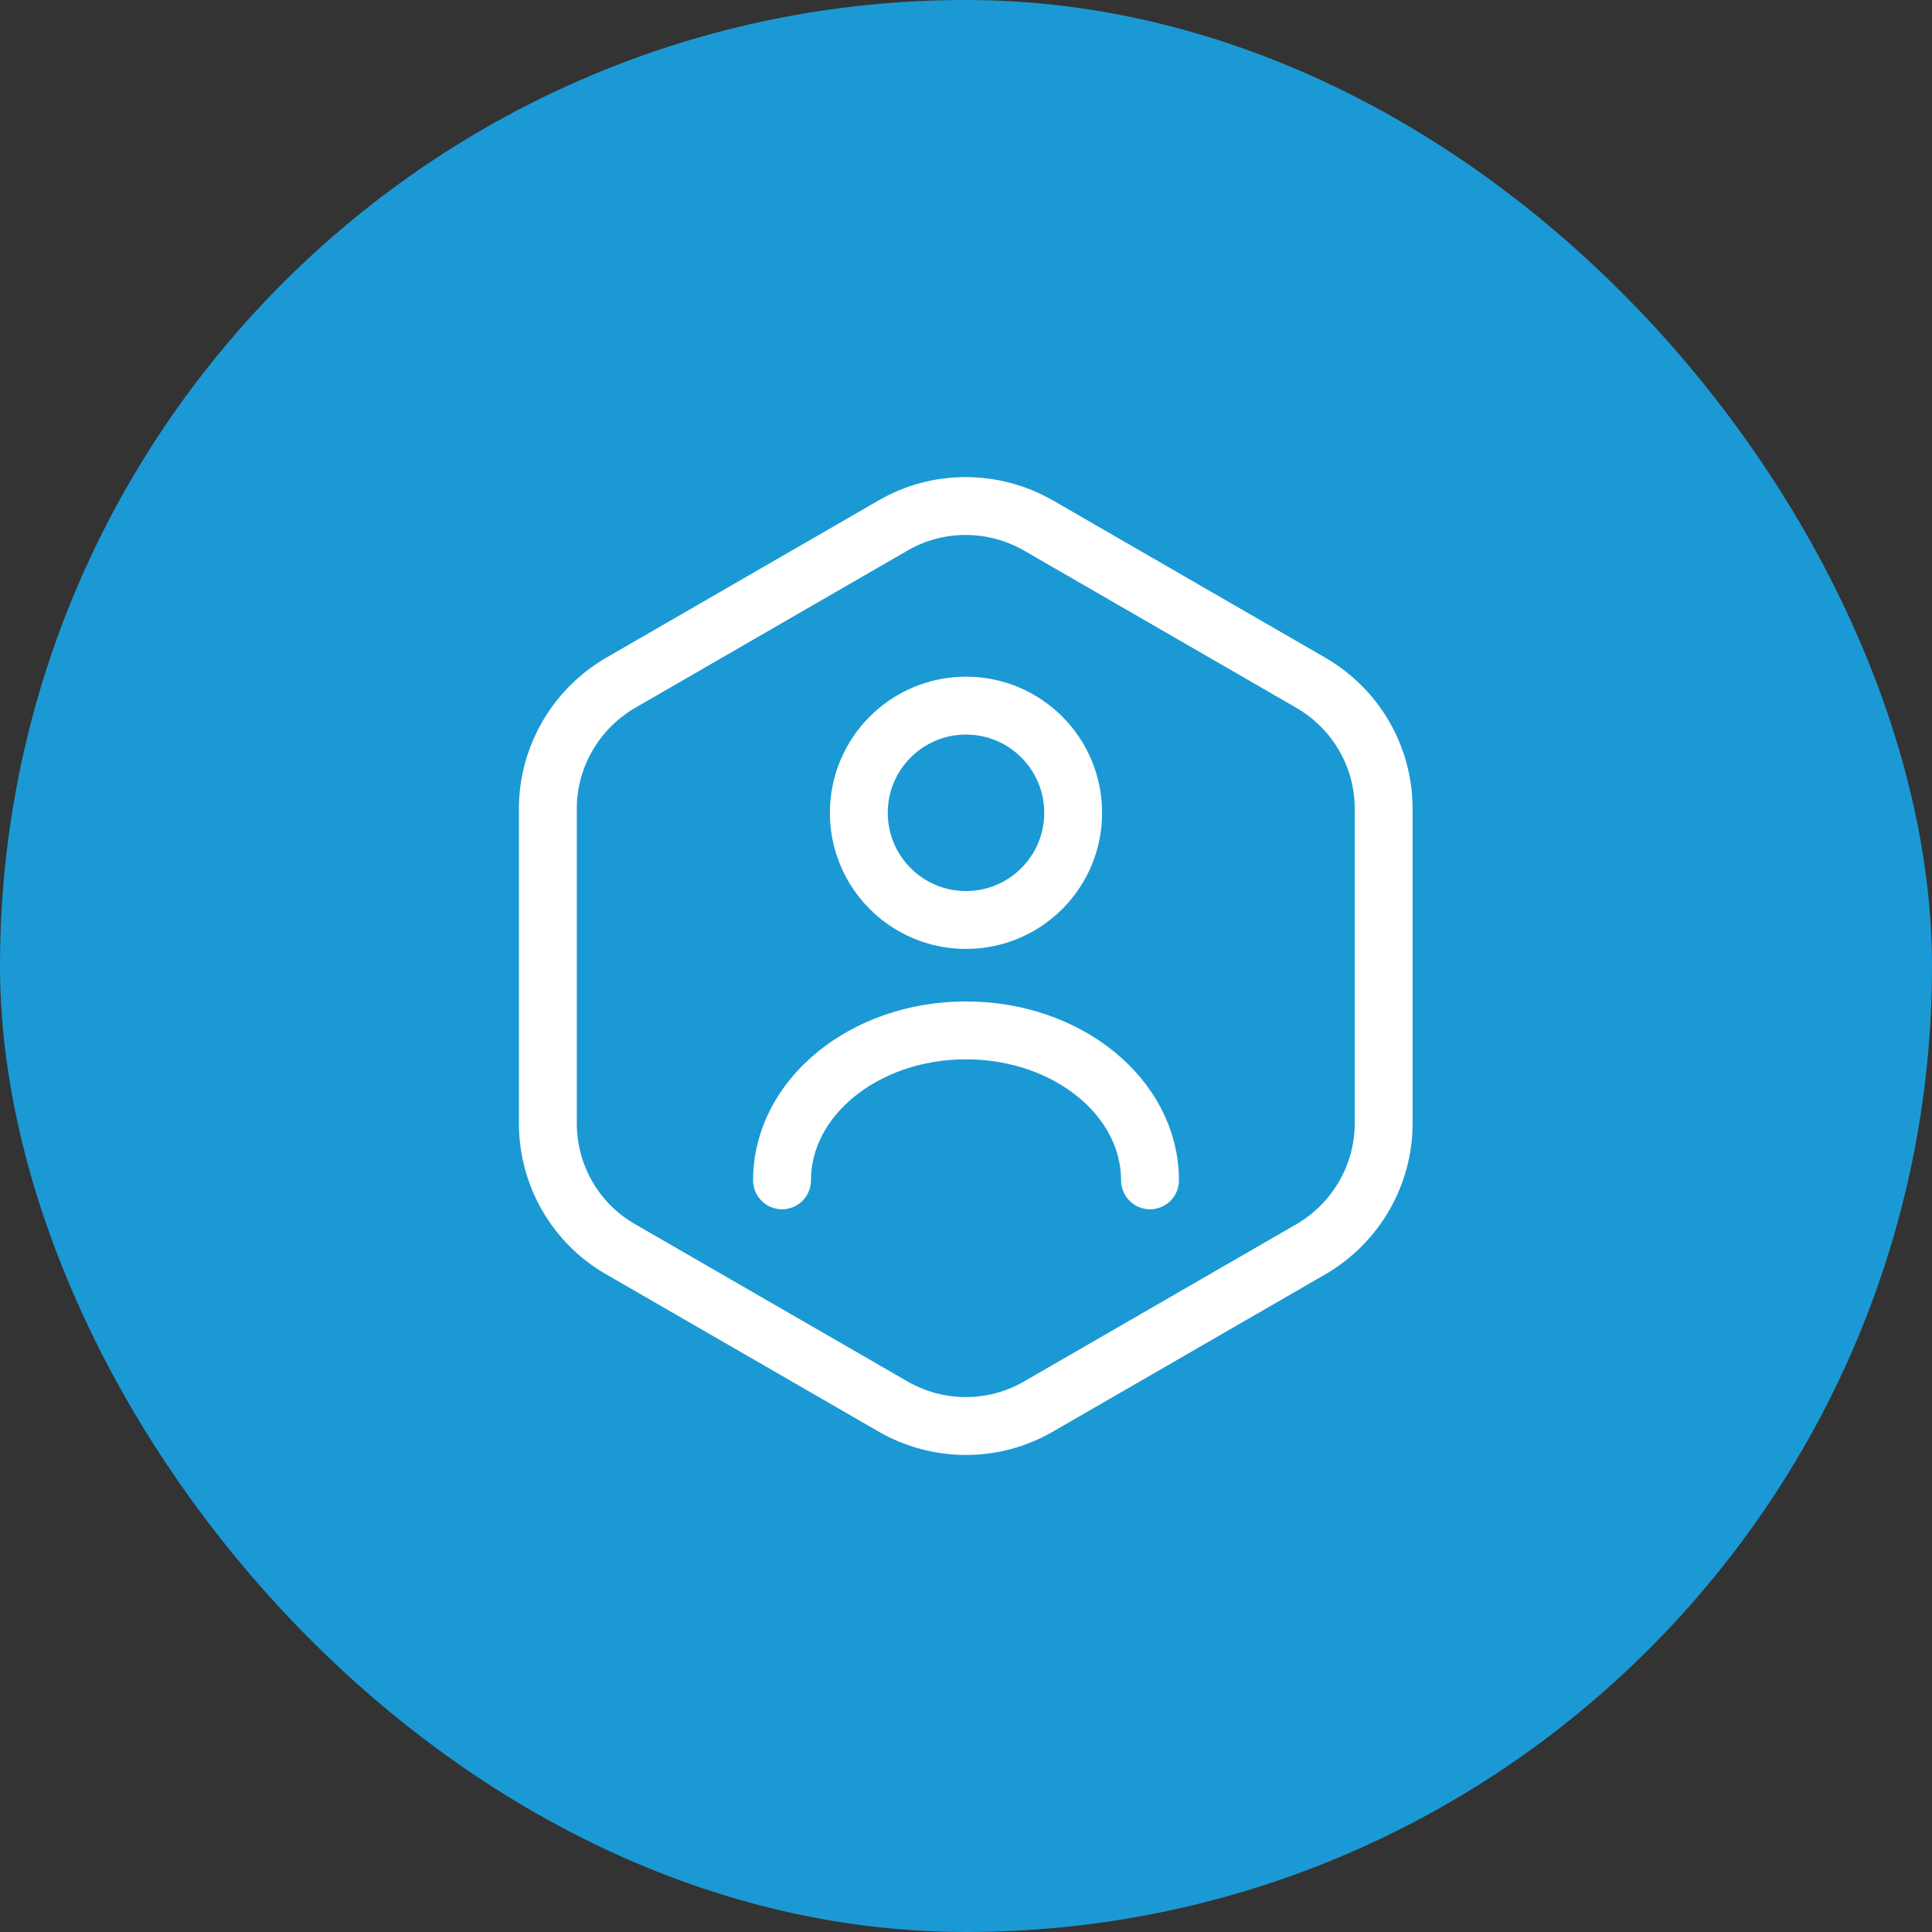
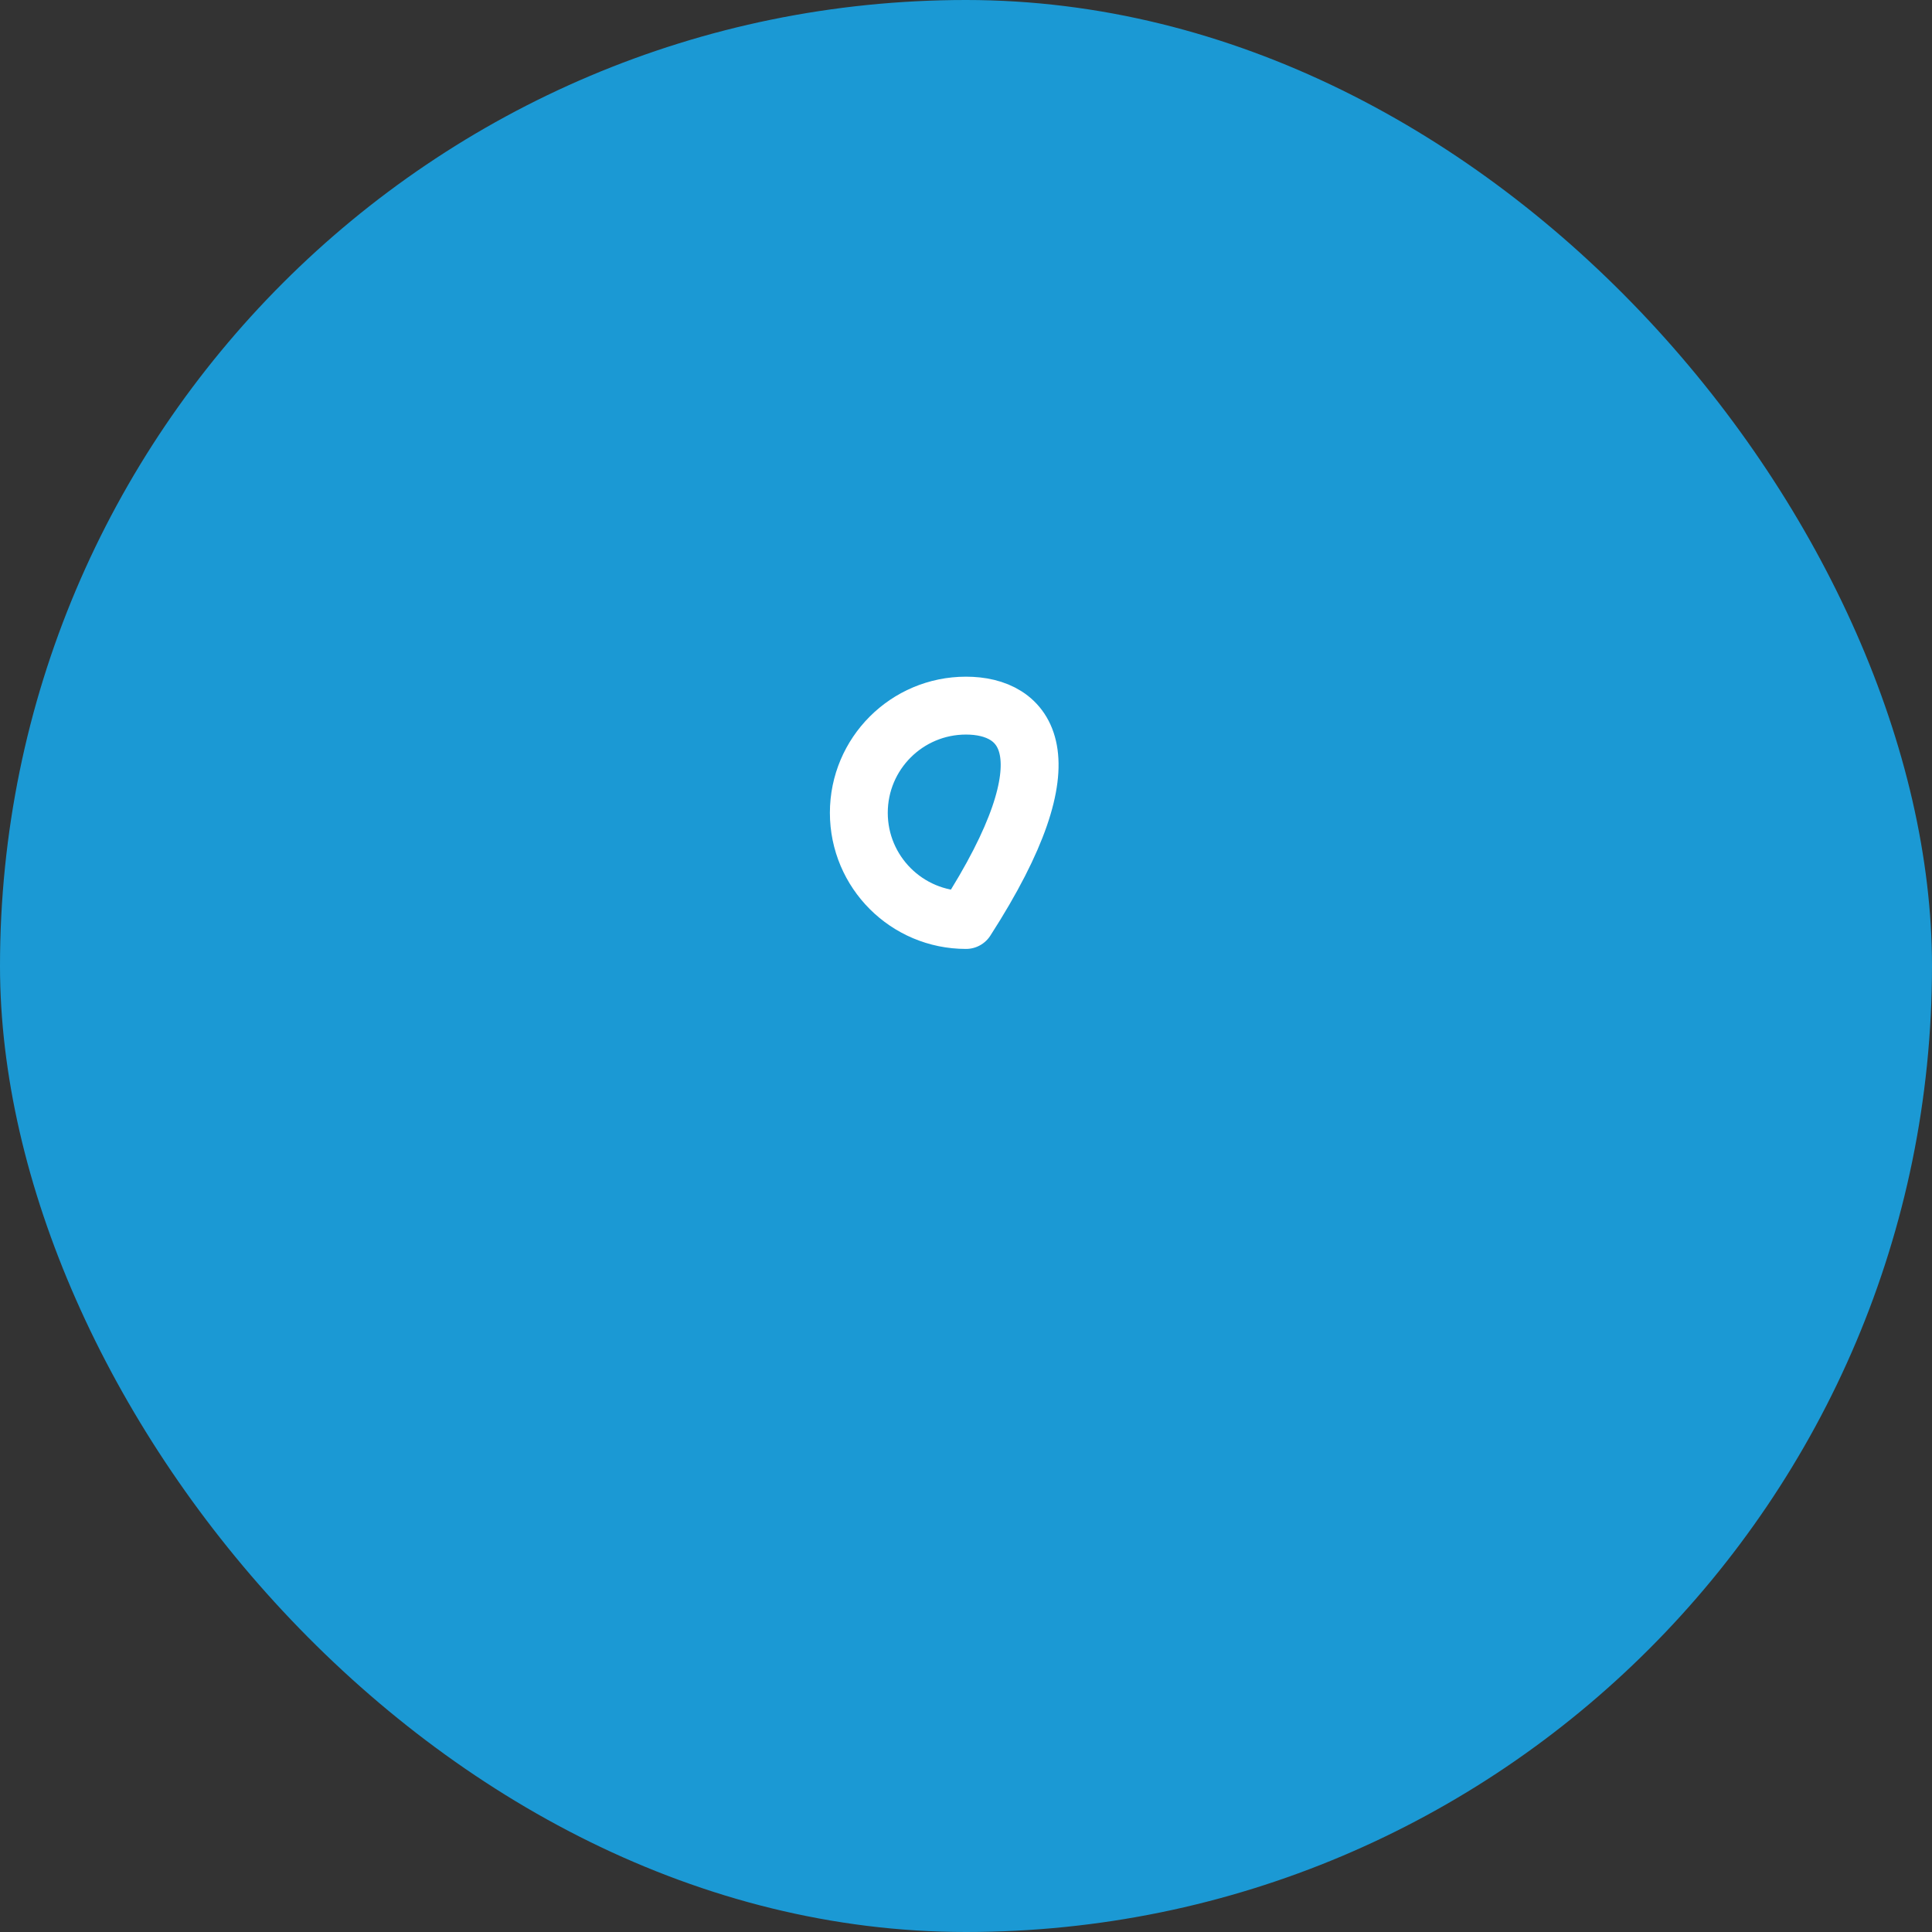
<svg xmlns="http://www.w3.org/2000/svg" width="70" height="70" viewBox="0 0 70 70" fill="none">
  <rect x="0" y="0" width="70" height="70" fill="#333333" stroke="none" />
  <rect width="70" height="70" rx="35" fill="#1B99D4" />
-   <path d="M50.133 29.301V40.701C50.133 42.567 49.133 44.301 47.517 45.251L37.617 50.967C36 51.901 34 51.901 32.367 50.967L22.467 45.251C20.85 44.317 19.85 42.584 19.85 40.701V29.301C19.85 27.434 20.85 25.701 22.467 24.751L32.367 19.034C33.983 18.101 35.983 18.101 37.617 19.034L47.517 24.751C49.133 25.701 50.133 27.417 50.133 29.301Z" stroke="white" stroke-width="2.097" stroke-linecap="round" stroke-linejoin="round" />
-   <path d="M35 33.333C37.145 33.333 38.883 31.594 38.883 29.45C38.883 27.305 37.145 25.566 35 25.566C32.855 25.566 31.117 27.305 31.117 29.45C31.117 31.594 32.855 33.333 35 33.333Z" stroke="white" stroke-width="2.097" stroke-linecap="round" stroke-linejoin="round" />
-   <path d="M41.667 42.766C41.667 39.766 38.684 37.333 35 37.333C31.317 37.333 28.334 39.766 28.334 42.766" stroke="white" stroke-width="2.097" stroke-linecap="round" stroke-linejoin="round" />
+   <path d="M35 33.333C38.883 27.305 37.145 25.566 35 25.566C32.855 25.566 31.117 27.305 31.117 29.45C31.117 31.594 32.855 33.333 35 33.333Z" stroke="white" stroke-width="2.097" stroke-linecap="round" stroke-linejoin="round" />
</svg>